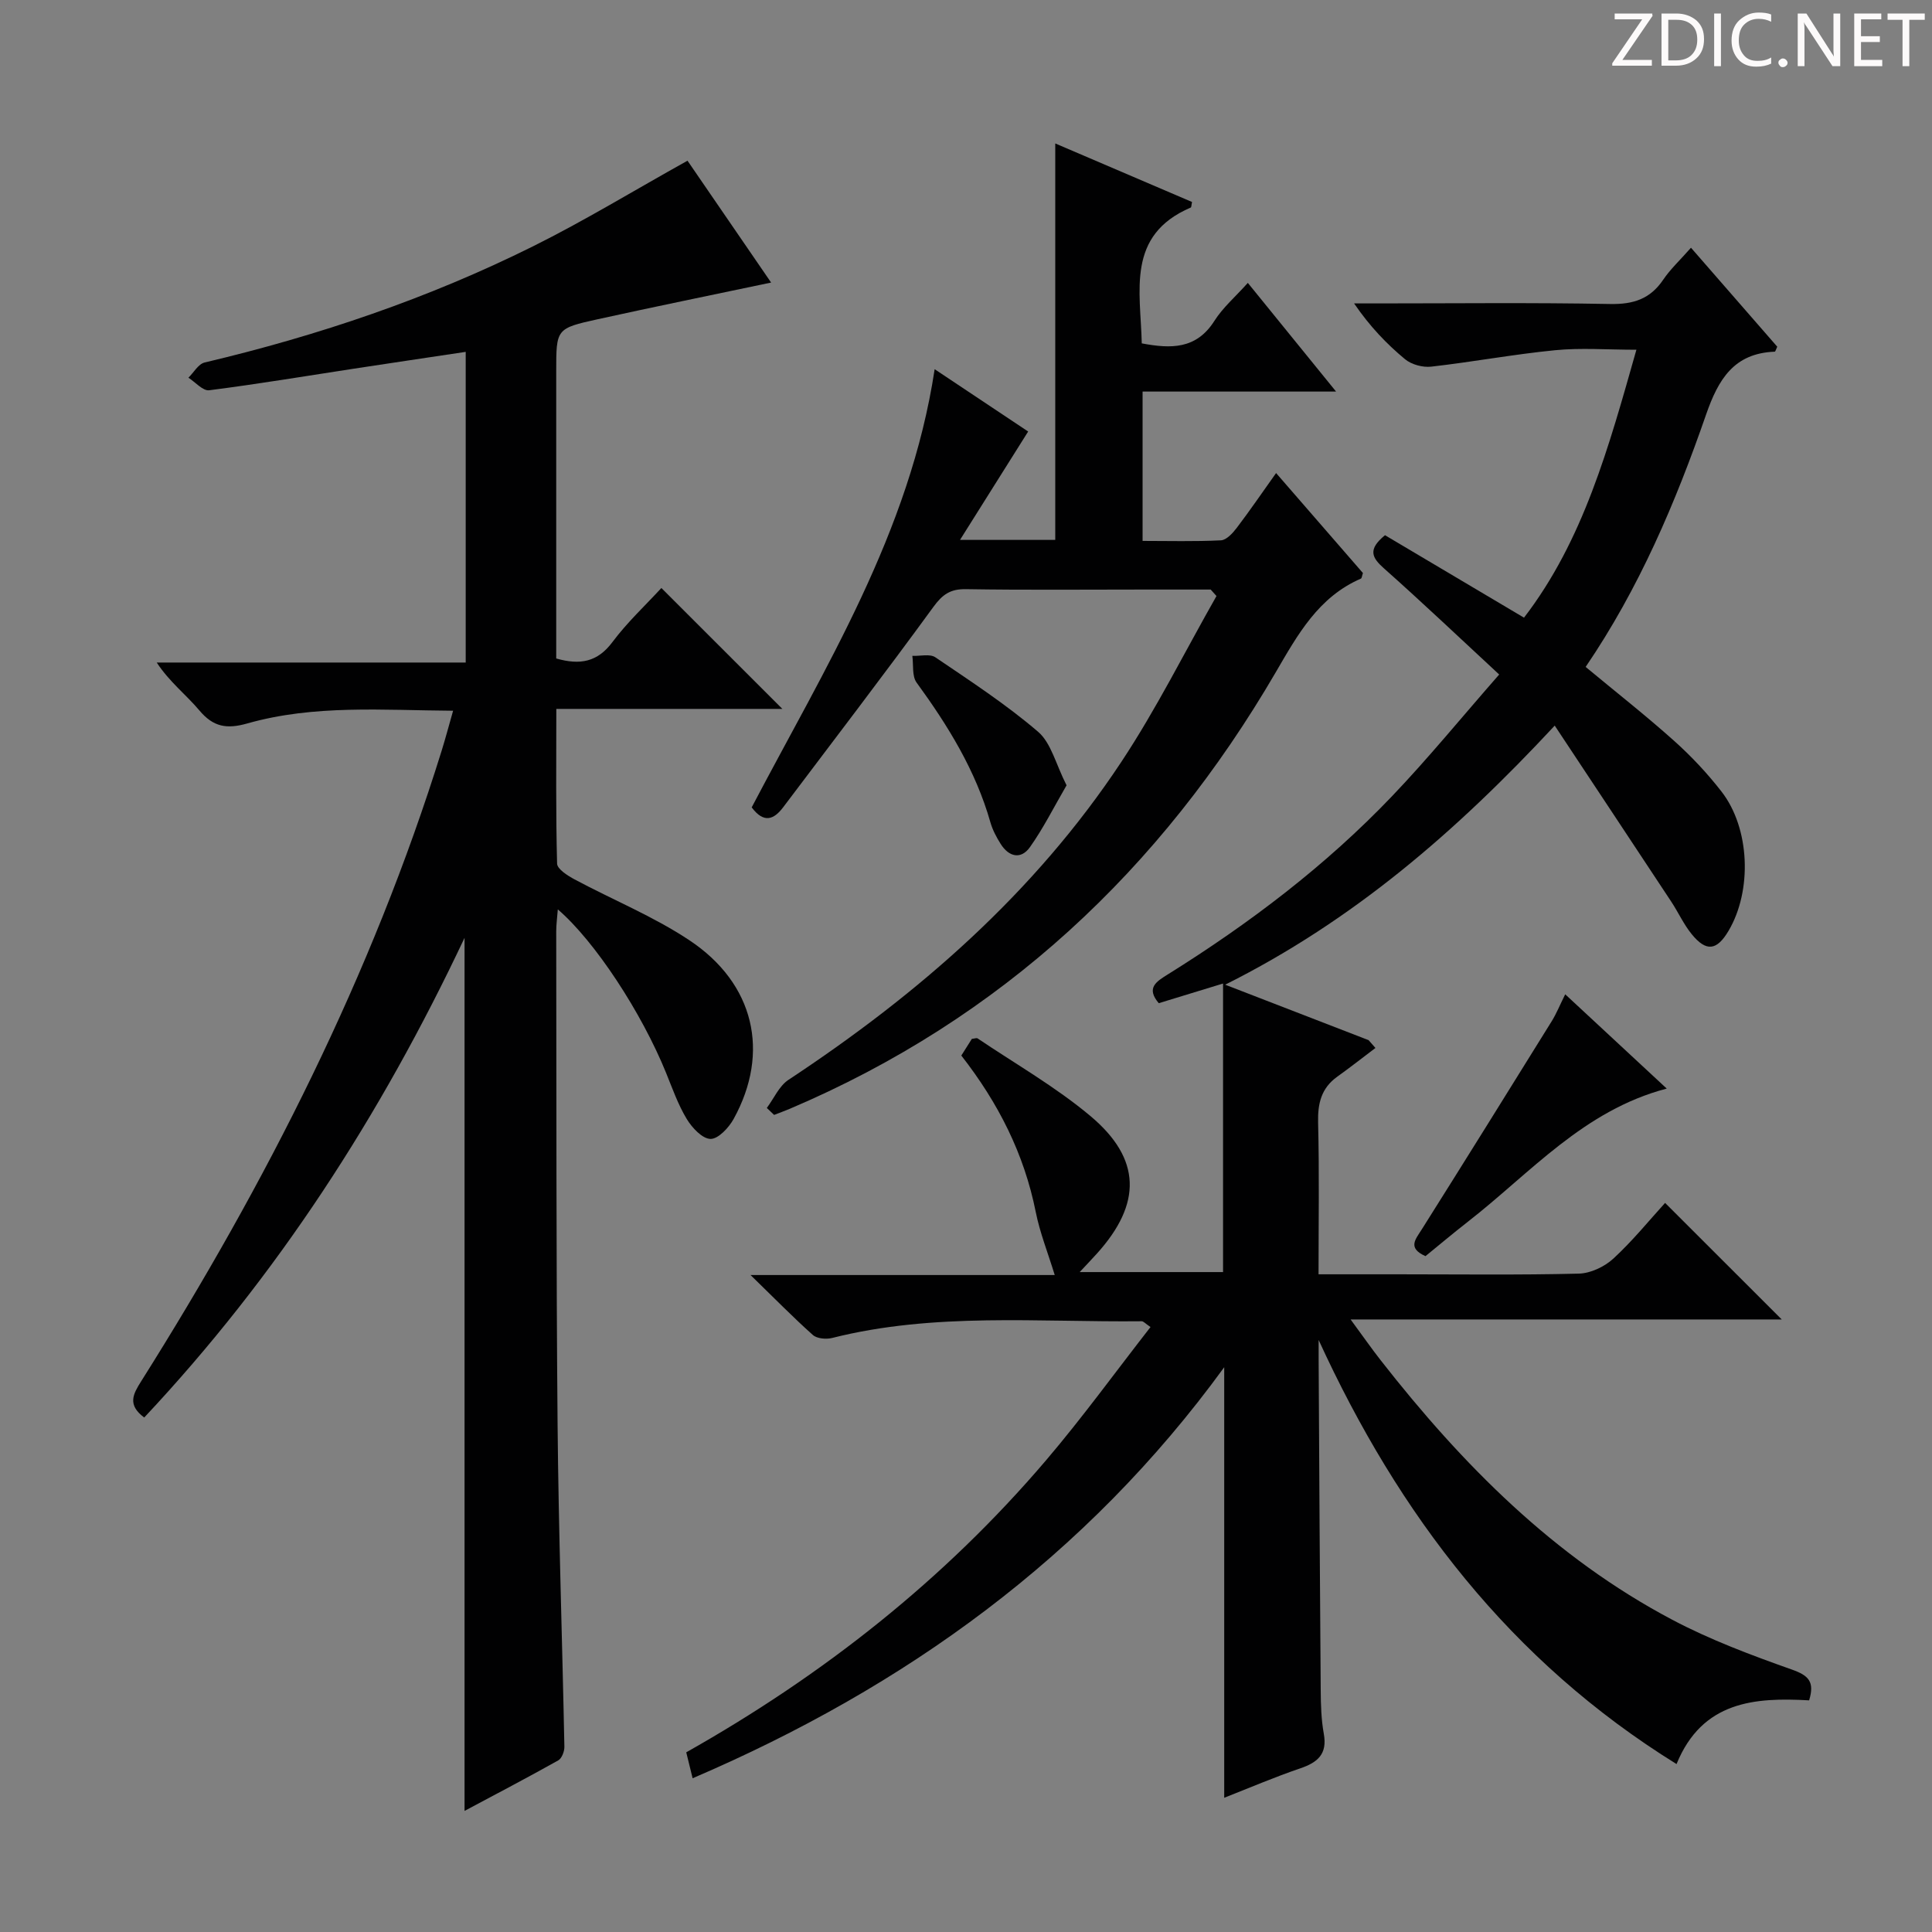
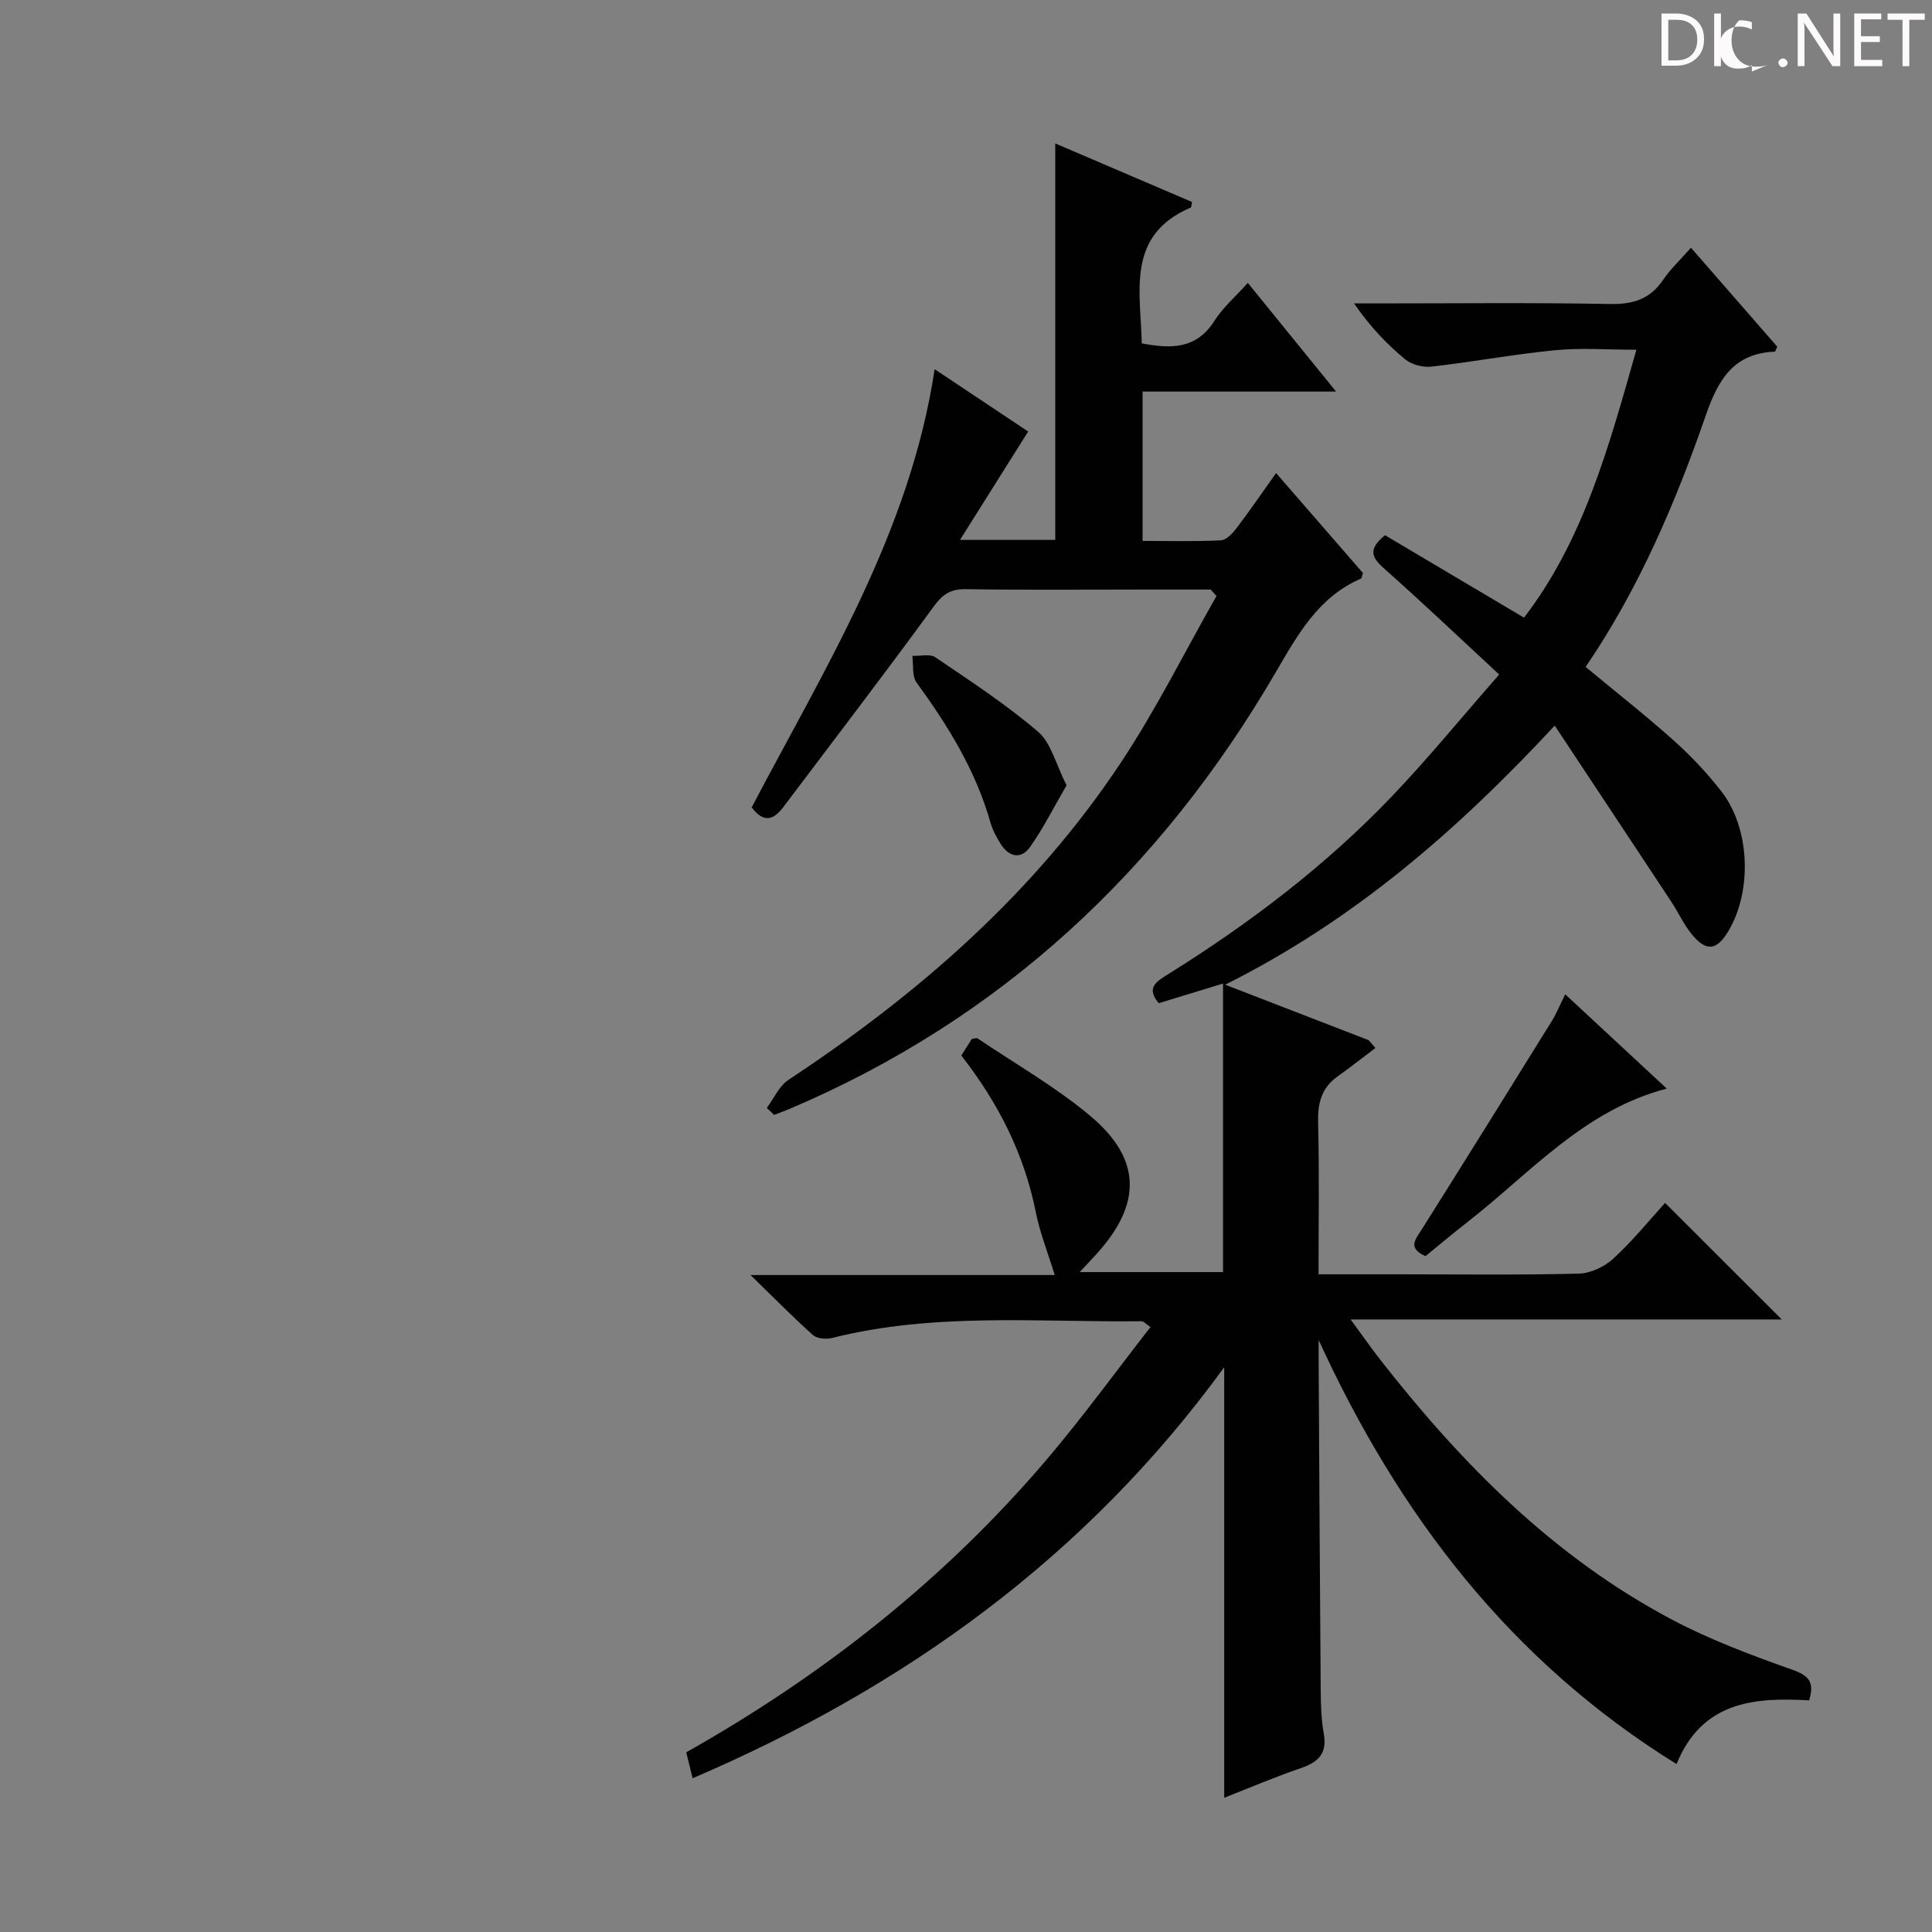
<svg xmlns="http://www.w3.org/2000/svg" enable-background="new 0 0 400 400" viewBox="0 0 400 400">
  <rect x="0" y="0" width="400" height="400" fill="#808080" stroke="none" />
  <g fill="#fcfafa">
-     <path d="m342.2 3.2-6.3 9.2h6.1v1.2h-8.2v-.5l6.2-9.1h-5.7v-1.2h7.8v.4z" />
    <path d="m344 13.7v-10.9h3.1c1.6 0 3 .5 4.1 1.4 1.1 1 1.6 2.2 1.6 3.9s-.5 3-1.6 4-2.5 1.5-4.2 1.5h-3zm1.4-9.6v8.4h1.6c1.4 0 2.5-.4 3.2-1.1.8-.8 1.2-1.8 1.2-3.2s-.4-2.4-1.2-3.1-1.8-1-3.1-1z" />
    <path d="m356.3 2.8v10.9h-1.4v-10.9z" />
-     <path d="m366.6 13.2c-.8.4-1.8.6-3 .6-1.6 0-2.8-.5-3.7-1.5s-1.4-2.3-1.4-3.9c0-1.7.5-3.2 1.6-4.2s2.4-1.6 4-1.6c1 0 1.9.1 2.6.4v1.5c-.8-.4-1.6-.6-2.6-.6-1.2 0-2.2.4-3 1.2s-1.1 1.9-1.1 3.3c0 1.3.4 2.3 1.1 3.1s1.6 1.1 2.8 1.1c1.1 0 2-.2 2.8-.7v1.3z" />
+     <path d="m366.6 13.2c-.8.4-1.8.6-3 .6-1.6 0-2.8-.5-3.7-1.5s-1.4-2.3-1.4-3.9c0-1.7.5-3.2 1.6-4.2c1 0 1.9.1 2.6.4v1.5c-.8-.4-1.6-.6-2.6-.6-1.2 0-2.2.4-3 1.2s-1.1 1.9-1.1 3.3c0 1.3.4 2.3 1.1 3.1s1.6 1.1 2.8 1.1c1.1 0 2-.2 2.8-.7v1.3z" />
    <path d="m368.2 13c0-.3.1-.5.3-.6.2-.2.4-.3.6-.3.3 0 .5.1.7.3s.3.4.3.6-.1.5-.3.6c-.2.2-.4.3-.7.3s-.5-.1-.6-.3c-.2-.2-.3-.4-.3-.6z" />
    <path d="m381.1 13.7h-1.7l-5.5-8.4c-.2-.2-.3-.5-.4-.7 0 .2.1.8.1 1.5v7.6h-1.4v-10.9h1.8l5.3 8.3c.3.4.4.6.4.8 0-.3-.1-.8-.1-1.6v-7.5h1.4v10.9z" />
    <path d="m389.7 13.7h-5.8v-10.9h5.6v1.2h-4.2v3.5h3.9v1.2h-3.9v3.7h4.4z" />
    <path d="m398.4 4.1h-3.1v9.6h-1.4v-9.6h-3.1v-1.3h7.7v1.3z" />
  </g>
  <path d="m218.37 263.98c-1.44-4.68-3.08-8.79-3.93-13.05-2.4-12.01-7.73-22.56-15.41-32.39.73-1.16 1.49-2.37 2.18-3.45.57-.06.99-.24 1.19-.1 7.84 5.29 16.16 10.03 23.37 16.08 10.58 8.88 10.63 18.16 1.36 28.44-.99 1.1-2.01 2.16-3.59 3.86h29.68c0-19.57 0-39.26 0-59.74-4.99 1.53-9.07 2.78-13.31 4.07-2.7-3.19-.49-4.48 1.92-5.99 16.86-10.52 32.64-22.48 46.39-36.88 7.54-7.9 14.46-16.39 22.17-25.18-8.43-7.81-16.02-15.02-23.84-21.96-2.48-2.2-3.46-3.9.2-6.88 9.18 5.44 18.67 11.07 28.78 17.07 12.29-16 17.54-35.27 23.27-55.47-6.05 0-11.5-.43-16.85.1-8.57.84-17.06 2.43-25.62 3.4-1.76.2-4.08-.42-5.42-1.53-3.84-3.18-7.3-6.8-10.56-11.56h4.53c16.16 0 32.33-.19 48.49.12 4.79.09 8.28-1.03 10.98-5.03 1.47-2.18 3.46-4.02 5.75-6.62 6.08 6.97 12.01 13.77 17.86 20.49-.26.54-.38 1.02-.52 1.03-8.44.33-11.67 5.7-14.21 13.01-6.32 18.23-13.86 35.98-24.94 52.26 6.15 5.11 12.39 10 18.28 15.27 3.58 3.2 6.92 6.76 9.86 10.55 5.9 7.6 6.37 20.51 1.44 28.83-2.43 4.1-4.61 4.38-7.63.67-1.66-2.04-2.77-4.52-4.23-6.73-7.85-11.89-15.73-23.77-24.12-36.44-20.38 21.9-41.62 40.32-68.23 53.64 10.47 4.05 20.08 7.76 29.69 11.48.47.54.95 1.08 1.42 1.62-2.63 1.99-5.23 4.03-7.91 5.95-3.32 2.38-4.06 5.56-3.96 9.53.26 10.28.09 20.57.09 31.38h16.39c12.5 0 25 .17 37.49-.14 2.45-.06 5.33-1.43 7.17-3.12 4.02-3.71 7.49-8 10.7-11.52 8.1 8.09 16.15 16.13 24.15 24.13-28.73 0-58.34 0-89.26 0 2.63 3.58 4.38 6.09 6.26 8.49 16.86 21.55 35.88 40.76 60.33 53.68 7.88 4.17 16.35 7.33 24.78 10.32 3.42 1.21 4.75 2.48 3.56 6.37-11.2-.63-22.12.12-27.45 13.19-34.43-21.34-57.49-51.57-74.1-87.8 0 1.37-.01 2.75 0 4.12.13 22.82.25 45.65.43 68.47.02 2.98.11 6.01.64 8.94.76 4.2-1.26 5.93-4.88 7.16-5.29 1.8-10.44 4.01-15.74 6.09 0-29.7 0-58.94 0-89.14-28.55 39.26-66.04 66.23-110.06 85.1-.48-1.96-.87-3.53-1.32-5.37 28.31-15.96 53.45-35.76 74.49-60.46 7.53-8.84 14.36-18.27 21.63-27.59-1.08-.73-1.45-1.2-1.82-1.2-21.41.23-42.94-1.87-64.09 3.46-1.23.31-3.13.15-3.99-.61-4.07-3.63-7.89-7.54-12.91-12.42z" fill="#010102" />
-   <path d="m29.86 293.48c-3.57-2.64-2.28-4.88-.64-7.49 25.88-41.08 47.76-84.08 62.23-130.6.78-2.52 1.46-5.08 2.36-8.24-14.5-.09-28.74-1.31-42.64 2.64-4.19 1.19-7 .74-9.87-2.68-2.75-3.27-6.23-5.93-8.85-9.94h63.97c0-21.59 0-42.64 0-64.32-7.78 1.17-15.43 2.3-23.08 3.47-10.01 1.53-19.99 3.2-30.03 4.48-1.3.17-2.86-1.68-4.3-2.6 1.11-1.08 2.06-2.85 3.36-3.15 23.52-5.56 46.3-13.27 67.94-24.03 10.68-5.31 20.9-11.55 32.03-17.75 5.4 7.86 11.34 16.53 17.31 25.23-12.29 2.59-24.13 5-35.92 7.6-8.59 1.89-8.57 2-8.57 10.78v54 5.45c4.94 1.41 8.54.75 11.64-3.4 3.07-4.11 6.89-7.66 10.13-11.19 8.32 8.31 16.52 16.51 25.05 25.03-15.35 0-30.8 0-46.8 0 0 11.14-.12 21.59.16 32.03.03 1.14 2.19 2.5 3.62 3.27 7.9 4.23 16.32 7.65 23.74 12.58 13.51 8.96 16.78 23.24 9.2 37-1 1.82-3.19 4.18-4.8 4.15-1.7-.03-3.83-2.32-4.92-4.13-1.79-2.96-2.96-6.3-4.27-9.53-5.07-12.5-14.74-27.27-22.42-33.86-.13 1.74-.33 3.13-.33 4.53.06 33.99-.02 67.99.28 101.98.2 22.29.97 44.57 1.41 66.86.02.96-.54 2.42-1.29 2.83-6.33 3.55-12.76 6.91-19.38 10.45 0-60.29 0-119.86 0-180.76-17.42 36.93-38.86 70.04-66.32 99.31z" fill="#010102" />
  <path d="m158.76 229.39c1.47-1.97 2.55-4.54 4.48-5.82 26.94-17.78 50.95-38.7 68.88-65.77 7.29-11 13.2-22.9 19.74-34.4-.4-.45-.8-.89-1.2-1.34-4.57 0-9.14 0-13.71 0-12.33 0-24.66.12-36.99-.08-3.23-.05-4.84 1.11-6.73 3.7-10.17 13.95-20.68 27.65-31.07 41.44-1.94 2.58-4.01 3.4-6.53.04 15.12-28.83 32.75-56.86 37.88-90.72 6.86 4.57 13.54 9.02 19.36 12.9-4.68 7.44-9.1 14.47-14.11 22.44h19.72c0-27.2 0-54.37 0-82.08 9.55 4.09 18.95 8.11 28.32 12.12-.14.62-.12 1.08-.27 1.15-13.41 5.74-10.38 17.28-10.14 28.12 6.04 1.14 11.29 1.25 15.04-4.66 1.75-2.76 4.34-4.98 6.92-7.86 6.02 7.42 11.81 14.54 18.27 22.5-13.93 0-26.81 0-40.06 0v30.92c5.38 0 10.81.15 16.22-.12 1.14-.06 2.43-1.47 3.26-2.56 2.7-3.55 5.22-7.24 8.16-11.37 6.22 7.16 12.15 13.99 17.98 20.7-.2.59-.23 1.06-.41 1.15-8.8 3.82-13.06 11.54-17.63 19.38-23.83 40.88-56.78 71.77-100.66 90.41-1.06.45-2.14.83-3.21 1.25-.51-.49-1.01-.96-1.51-1.44z" fill="#010102" />
  <path d="m295.13 260.07c-3.79-1.7-2.06-3.48-.76-5.55 9.03-14.33 17.98-28.72 26.91-43.11.94-1.52 1.62-3.21 2.78-5.55 7.15 6.64 14 13 21.02 19.52-17.22 4.51-28.23 17.49-41.19 27.58-3 2.34-5.91 4.79-8.76 7.11z" fill="#010102" />
  <path d="m220.82 162.59c-2.62 4.5-4.79 8.87-7.58 12.8-1.86 2.62-4.37 2.03-6.06-.66-.88-1.39-1.68-2.91-2.13-4.48-3.05-10.74-8.78-20.01-15.28-28.93-.98-1.34-.62-3.67-.88-5.53 1.61.07 3.63-.47 4.77.3 7.25 4.92 14.63 9.73 21.26 15.41 2.72 2.33 3.67 6.72 5.9 11.09z" fill="#010102" />
</svg>